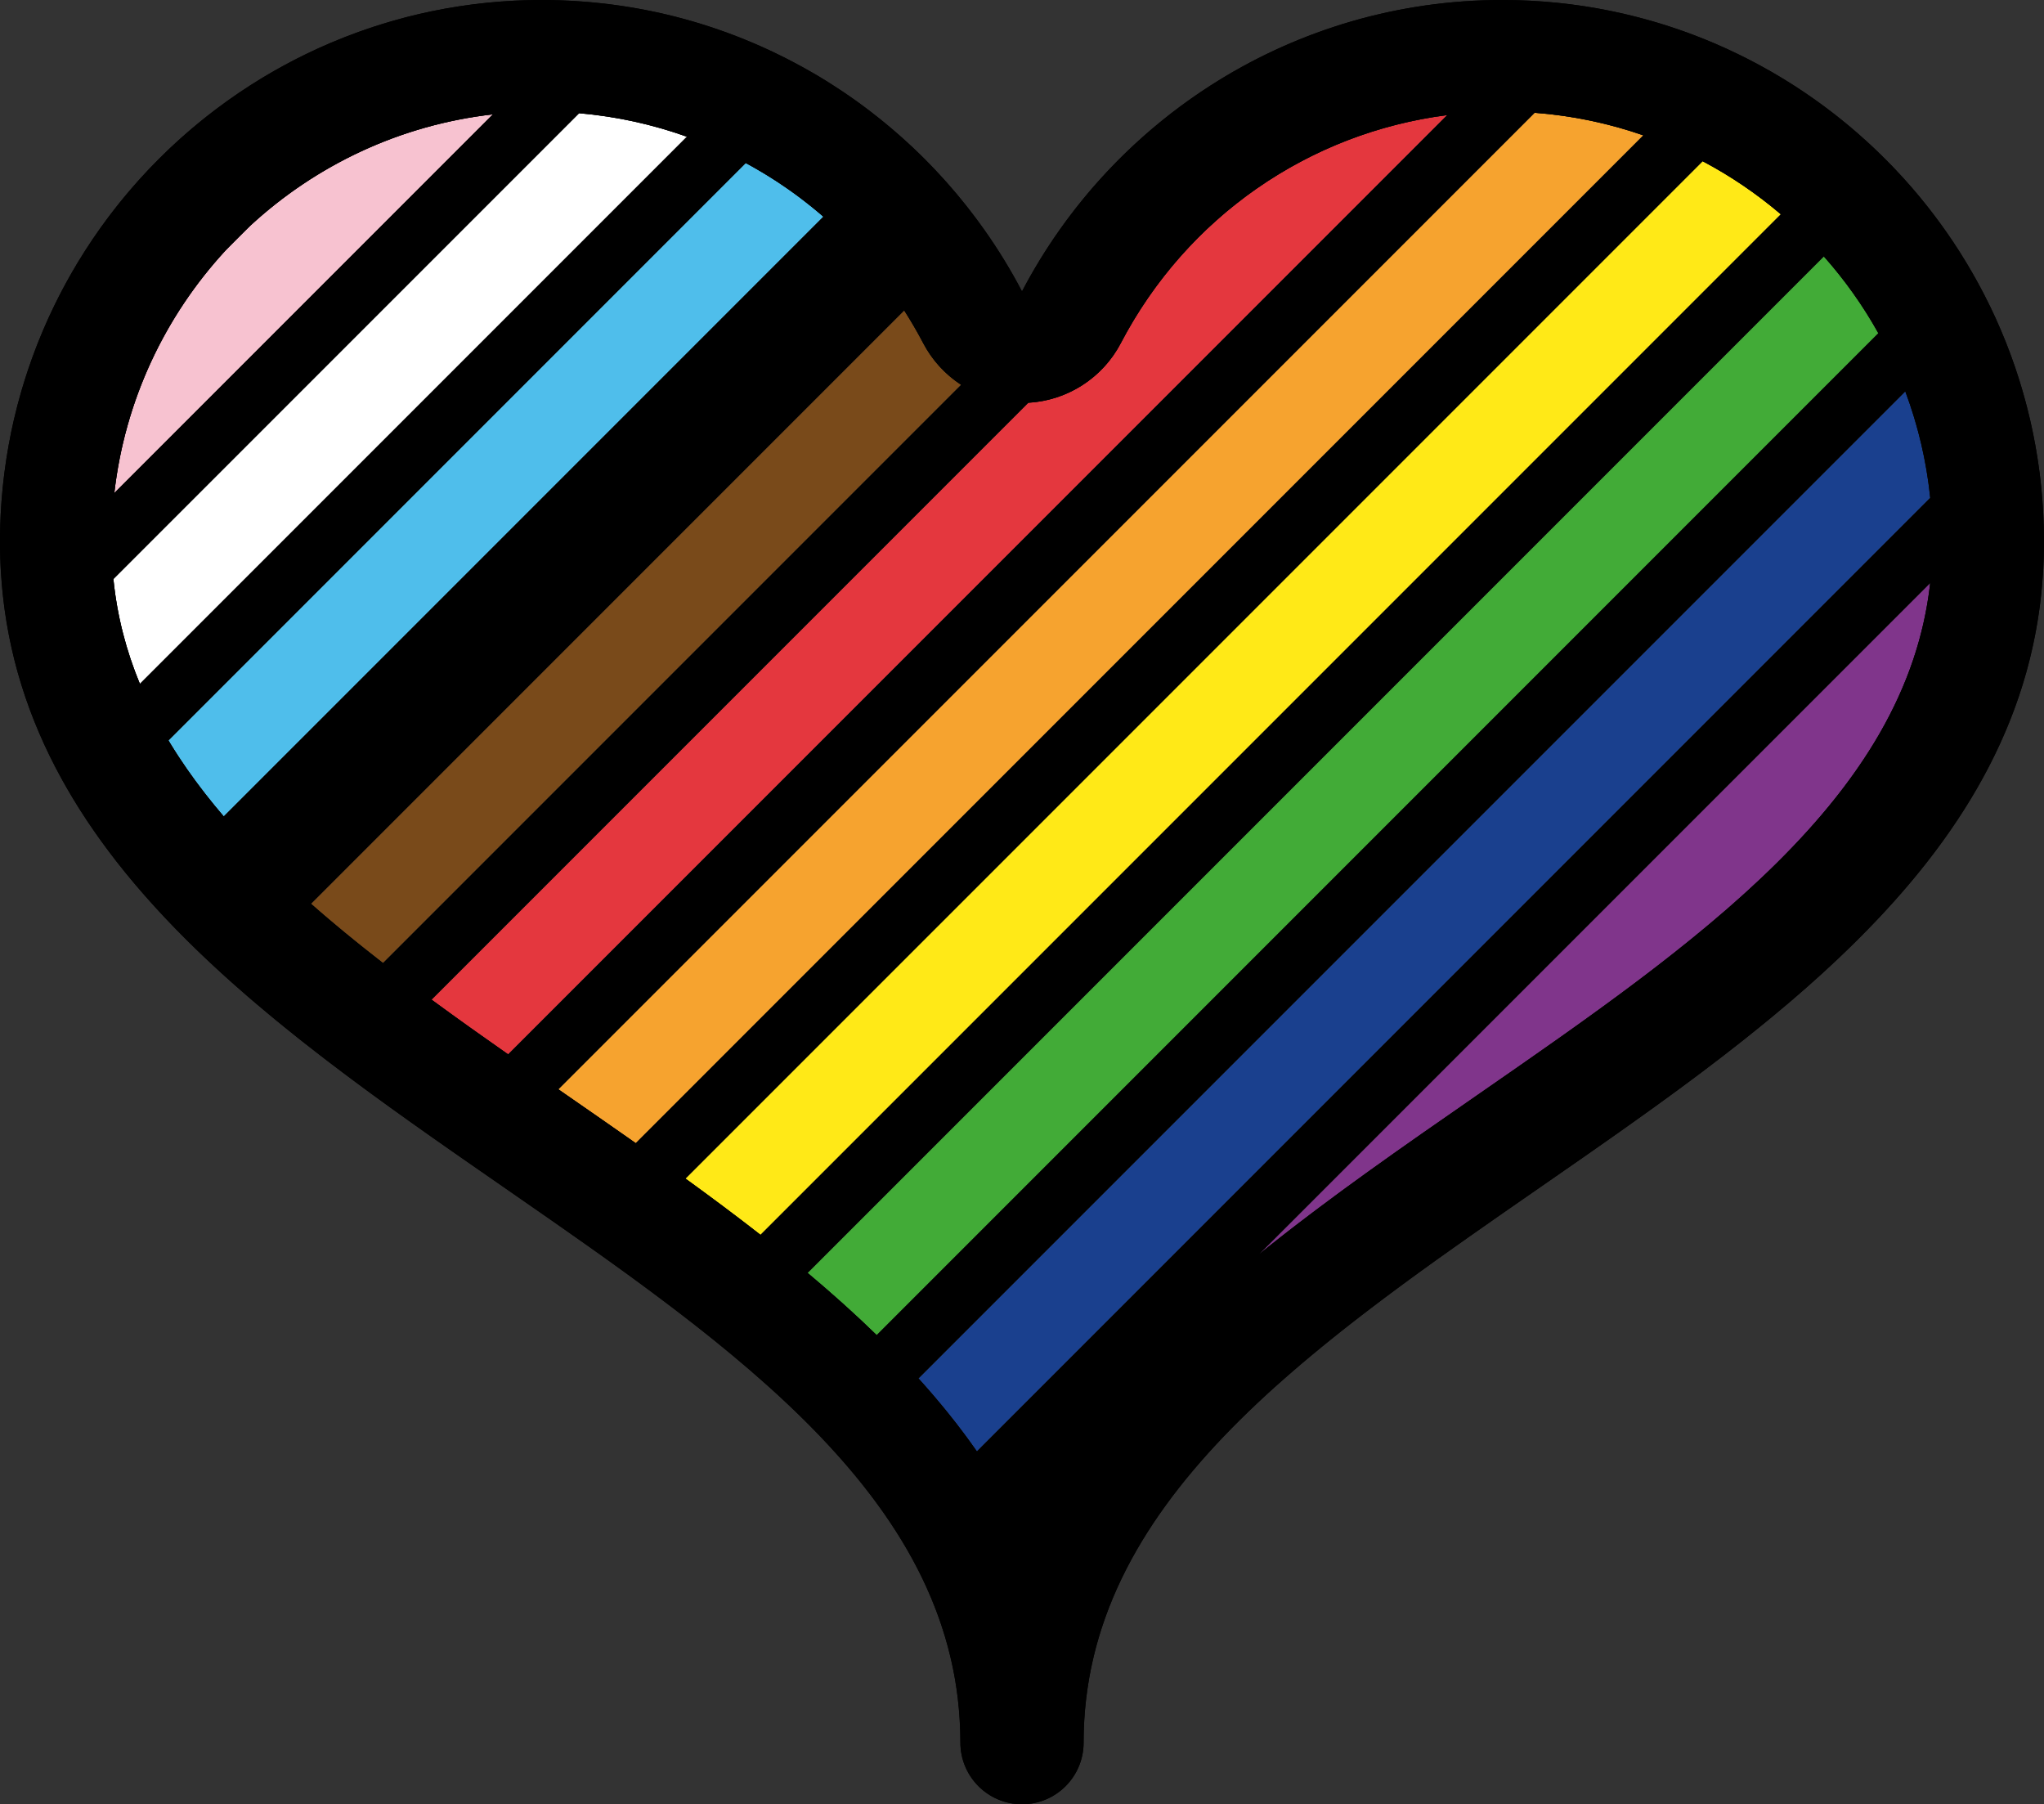
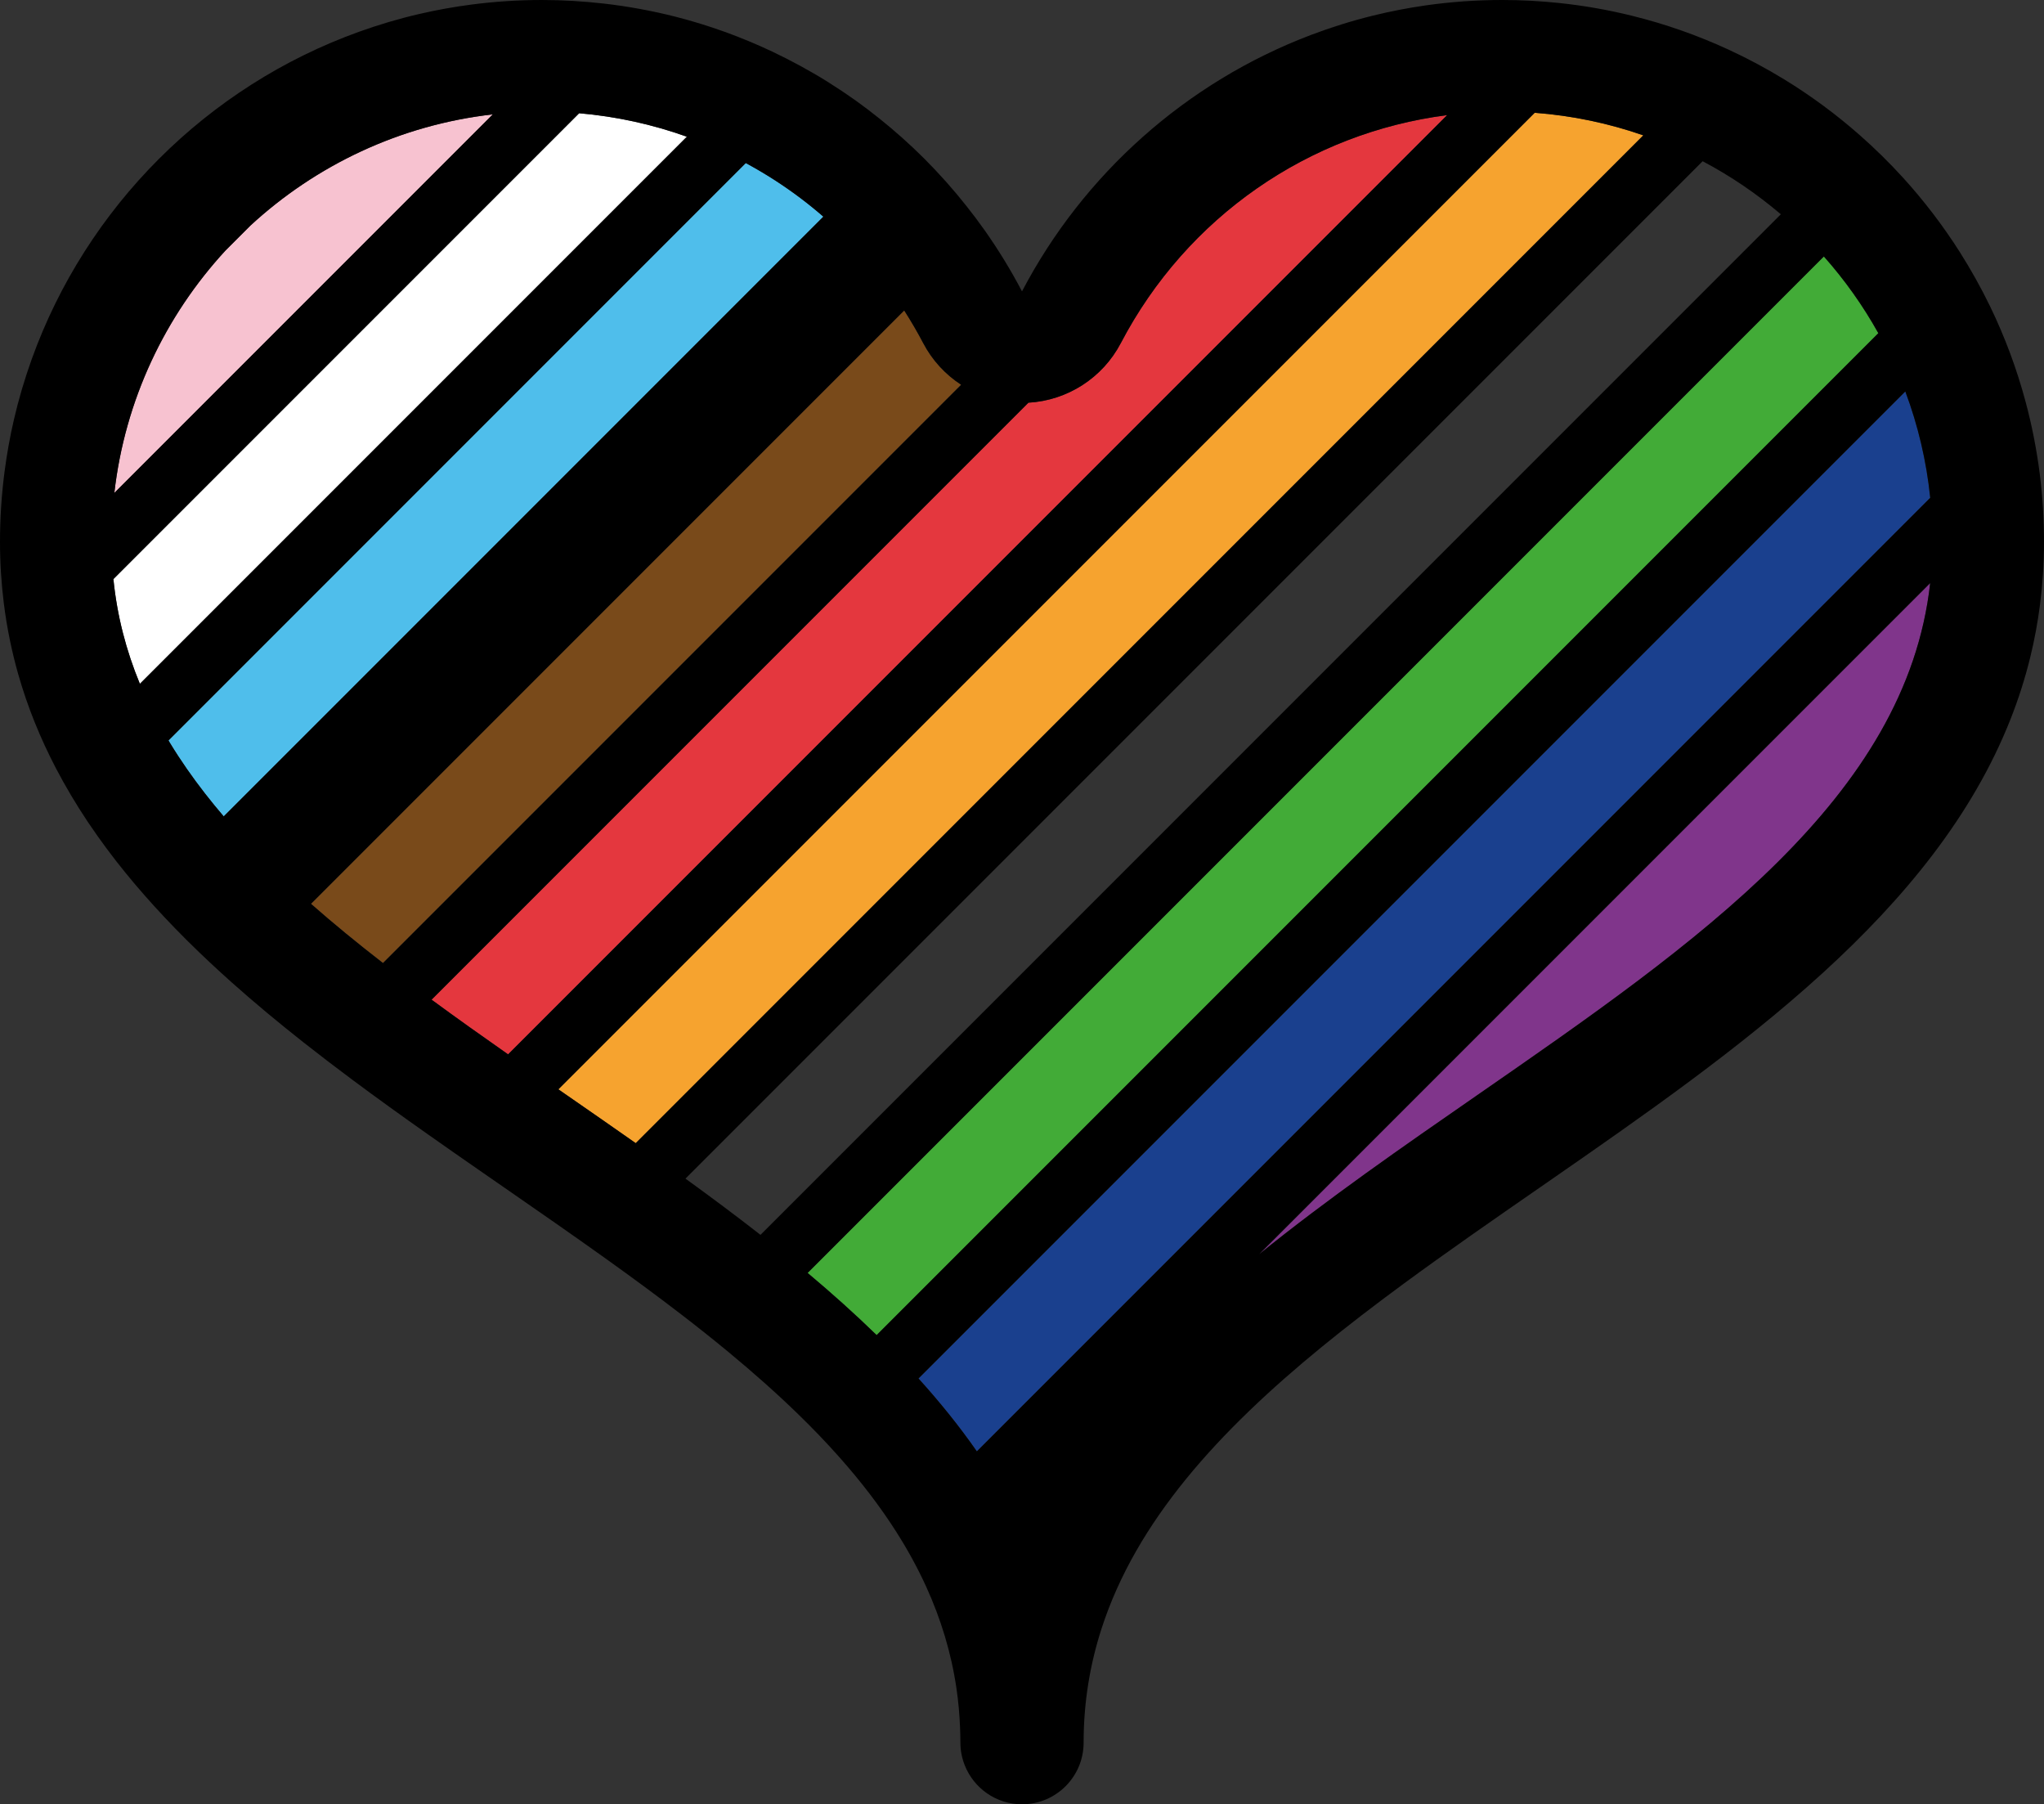
<svg xmlns="http://www.w3.org/2000/svg" version="1.1" id="Layer_1" x="0px" y="0px" width="163.532px" height="144.323px" viewBox="0 0 163.532 144.323" enable-background="new 0 0 163.532 144.323" xml:space="preserve">
  <rect x="0" y="0" width="163.532" height="144.323" fill="#333333" stroke="none" />
  <g>
    <path fill="#794A1A" d="M76.897,30.778c-1.257-0.819-2.312-1.952-3.035-3.331c-0.471-0.899-0.981-1.768-1.52-2.612L24.881,72.296   c1.823,1.606,3.753,3.181,5.76,4.738l40.841-40.841L76.897,30.778z" />
    <path fill="#E4373E" d="M89.671,27.447c-1.46,2.788-4.275,4.586-7.392,4.765l-7.389,7.389L34.528,79.963   c1.994,1.464,4.043,2.919,6.123,4.375l75.13-75.13C104.718,10.628,94.963,17.344,89.671,27.447z" />
-     <polygon fill="#E4373E" points="34.528,79.963 34.528,79.963 74.89,39.601  " />
    <path fill="#F6A32F" d="M131.476,10.827c-2.756-0.96-5.669-1.58-8.691-1.806L44.671,87.134c0.229,0.158,0.458,0.317,0.687,0.476   c1.835,1.271,3.675,2.545,5.504,3.831l37.934-37.934L131.476,10.827z" />
-     <path fill="#FFE917" d="M142.478,17.14c-1.916-1.632-4.012-3.058-6.254-4.244L92.204,56.916L54.842,94.277   c2.038,1.475,4.046,2.971,6.001,4.498l36.61-36.61L142.478,17.14z" />
    <polygon fill="#FFE917" points="54.842,94.277 54.842,94.277 92.204,56.916  " />
    <path fill="#42AB37" d="M150.28,26.652c-1.229-2.206-2.693-4.264-4.359-6.139l-45.06,45.06l-36.248,36.248   c1.924,1.614,3.773,3.269,5.524,4.974l35.973-35.973L150.28,26.652z" />
-     <polygon fill="#42AB37" points="145.921,20.513 145.921,20.513 100.861,65.573  " />
    <path fill="#1A408E" d="M154.429,39.817c-0.303-2.961-0.985-5.812-1.993-8.505L109.519,74.23l-36.033,36.033   c1.695,1.874,3.263,3.812,4.668,5.83l36.614-36.614L154.429,39.817z" />
    <polygon fill="#1A408E" points="152.436,31.312 152.436,31.312 109.519,74.23  " />
    <path fill="#80358B" d="M118.173,87.611c17.635-12.214,34.347-23.791,36.253-40.974l-53.689,53.689   C106.232,95.883,112.232,91.726,118.173,87.611z" />
    <polygon fill="#80358B" points="100.737,100.326 100.737,100.326 154.426,46.637 154.426,46.637  " />
    <path fill="#F7C2D0" d="M39.429,9.148c-7.436,0.847-14.16,4.071-19.391,8.893l-1.996,1.996c-4.823,5.231-8.047,11.955-8.894,19.392   L39.429,9.148z" />
    <path fill="#FFFFFF" d="M54.955,10.936c-2.75-0.986-5.643-1.621-8.619-1.879l-0.995,0.995L9.073,46.319   c0.294,2.948,1.023,5.731,2.118,8.38l39.399-39.399L54.955,10.936z" />
    <polygon fill="#FFFFFF" points="46.335,9.057 46.335,9.057 45.34,10.052  " />
    <path fill="#4FBEEB" d="M64.027,15.836c-0.652-0.492-1.322-0.958-2.007-1.402c-0.696-0.451-1.408-0.874-2.135-1.273   c-0.073-0.04-0.147-0.079-0.22-0.119l-5.668,5.668L13.479,59.228c0.043,0.071,0.084,0.142,0.126,0.213   c0.423,0.696,0.873,1.384,1.345,2.063c0.46,0.662,0.943,1.315,1.446,1.962c0.482,0.619,0.984,1.232,1.503,1.839l47.974-47.974   C65.275,16.811,64.659,16.312,64.027,15.836z" />
    <path d="M163.188,37.875L163.188,37.875c-0.125-0.988-0.286-1.965-0.476-2.932c-0.184-0.933-0.398-1.856-0.642-2.766   c-0.71-2.66-1.665-5.221-2.843-7.655c-0.368-0.759-0.759-1.505-1.169-2.239c-0.405-0.725-0.828-1.437-1.272-2.136   c-1.345-2.114-2.867-4.106-4.547-5.951c-0.541-0.594-1.1-1.172-1.673-1.735c-0.573-0.564-1.161-1.112-1.765-1.643l0,0   c-1.877-1.653-3.896-3.147-6.038-4.459c-0.709-0.434-1.431-0.848-2.166-1.242c-0.745-0.4-1.504-0.778-2.274-1.134   c-2.474-1.145-5.073-2.062-7.771-2.726c-0.926-0.228-1.864-0.428-2.812-0.596c-0.985-0.174-1.982-0.314-2.988-0.42   C123.248,0.082,121.726,0,120.184,0c-2.079,0-4.124,0.147-6.125,0.432c-1.434,0.204-2.845,0.481-4.231,0.822   c-1.693,0.417-3.345,0.935-4.953,1.545c-9.974,3.782-18.203,11.141-23.109,20.508c-0.892-1.703-1.895-3.339-2.997-4.9   c-0.468-0.663-0.958-1.311-1.462-1.946c-0.501-0.632-1.019-1.251-1.554-1.854c-0.053-0.06-0.107-0.119-0.161-0.178   c-0.537-0.598-1.087-1.184-1.656-1.752c-0.569-0.568-1.155-1.118-1.754-1.654c-0.59-0.527-1.194-1.036-1.811-1.531   c-0.633-0.507-1.277-0.999-1.938-1.47c-0.666-0.475-1.348-0.929-2.042-1.366c-0.069-0.044-0.137-0.089-0.206-0.133   c-0.704-0.439-1.424-0.855-2.155-1.253c-0.741-0.404-1.494-0.787-2.259-1.149c-2.456-1.159-5.036-2.097-7.717-2.781   c-0.92-0.235-1.853-0.438-2.795-0.613c-0.978-0.181-1.966-0.329-2.965-0.443C46.668,0.1,45.02,0,43.348,0   c-1.91,0-3.791,0.125-5.636,0.366c-1.408,0.184-2.795,0.434-4.158,0.75c-1.65,0.382-3.263,0.862-4.835,1.427   C16.566,6.913,6.913,16.566,2.543,28.719c-0.565,1.572-1.044,3.186-1.427,4.835c-0.316,1.363-0.566,2.75-0.75,4.158   C0.125,39.557,0,41.438,0,43.348c0,1.688,0.107,3.326,0.307,4.921c0.124,0.992,0.286,1.967,0.483,2.925   c0.191,0.928,0.414,1.841,0.669,2.739c0.746,2.619,1.761,5.112,3.003,7.495c0.385,0.739,0.793,1.468,1.221,2.187   c0.42,0.706,0.859,1.403,1.317,2.091c0.045,0.067,0.092,0.134,0.137,0.202c0.454,0.673,0.926,1.338,1.414,1.994   c0.482,0.647,0.978,1.286,1.492,1.916c0.496,0.61,1.008,1.213,1.533,1.81c0.528,0.601,1.07,1.196,1.624,1.784   c0.548,0.582,1.108,1.158,1.68,1.729c0.057,0.056,0.114,0.112,0.171,0.169c0.568,0.563,1.148,1.12,1.737,1.672   c0.584,0.547,1.178,1.09,1.781,1.627c1.832,1.633,3.748,3.222,5.721,4.777l0,0c0.634,0.5,1.274,0.996,1.919,1.489   c0.643,0.492,1.29,0.98,1.942,1.466c2,1.49,4.039,2.954,6.095,4.403c0.666,0.47,1.334,0.938,2.003,1.405   c0.669,0.467,1.339,0.933,2.01,1.398c0.673,0.467,1.346,0.933,2.019,1.399c1.401,0.97,2.796,1.937,4.178,2.902   c0.671,0.468,1.339,0.937,2.003,1.405c0.668,0.471,1.333,0.943,1.993,1.415c2.066,1.478,4.087,2.961,6.037,4.461   c0.646,0.496,1.284,0.994,1.913,1.495c0.637,0.506,1.264,1.015,1.882,1.526c1.957,1.618,3.818,3.263,5.551,4.947   c0.581,0.565,1.149,1.134,1.7,1.708c0.562,0.585,1.107,1.176,1.636,1.773c1.704,1.921,3.231,3.9,4.54,5.958l0,0   c0.448,0.704,0.871,1.418,1.267,2.141c0.408,0.746,0.788,1.504,1.137,2.272l0,0c1.164,2.563,1.988,5.251,2.406,8.092   c0.15,1.019,0.245,2.059,0.288,3.12c0.016,0.407,0.028,0.816,0.028,1.229v0.004c0,0.637,0.125,1.243,0.345,1.802   c0.72,1.83,2.5,3.127,4.585,3.127c2.723,0,4.929-2.207,4.929-4.929l0,0v-0.004c0-3.235,0.51-6.273,1.446-9.154   c0.693-2.135,1.621-4.183,2.75-6.158c4.556-7.969,12.394-14.761,21.352-21.352c3.54-2.604,7.255-5.178,11.011-7.779   c0.191-0.133,0.382-0.265,0.573-0.397c15.323-10.614,30.926-21.561,37.028-37.028c0.637-1.614,1.169-3.278,1.587-4.995   c0.331-1.359,0.59-2.752,0.772-4.181c0.206-1.619,0.317-3.282,0.317-4.997C163.532,41.494,163.415,39.668,163.188,37.875z    M18.041,20.037l1.996-1.996c5.231-4.823,11.955-8.047,19.391-8.893L9.148,39.429C9.994,31.992,13.219,25.268,18.041,20.037z    M9.073,46.319L45.34,10.052l0.995-0.995c2.976,0.258,5.87,0.893,8.619,1.879l-4.365,4.365L11.191,54.7   C10.096,52.05,9.368,49.267,9.073,46.319z M16.397,63.466c-0.503-0.647-0.986-1.3-1.446-1.962c-0.472-0.68-0.922-1.367-1.345-2.063   c-0.043-0.071-0.084-0.142-0.126-0.213l40.519-40.519l5.668-5.668c0.073,0.04,0.147,0.079,0.22,0.119   c0.726,0.399,1.439,0.823,2.135,1.273c0.684,0.443,1.354,0.91,2.007,1.402c0.632,0.476,1.248,0.975,1.847,1.495L17.9,65.305   C17.38,64.698,16.879,64.085,16.397,63.466z M24.881,72.296l47.461-47.461c0.539,0.844,1.049,1.713,1.52,2.612   c0.722,1.379,1.778,2.512,3.035,3.331l-5.415,5.415L30.641,77.034C28.633,75.477,26.704,73.902,24.881,72.296z M34.528,79.963   L74.89,39.601l7.389-7.389c3.118-0.179,5.932-1.977,7.392-4.765c5.292-10.104,15.048-16.819,26.11-18.239l-75.13,75.13   C38.571,82.883,36.522,81.428,34.528,79.963z M45.358,87.61c-0.229-0.159-0.458-0.317-0.687-0.476l78.113-78.114   c3.022,0.227,5.935,0.847,8.691,1.806l-42.68,42.68L50.862,91.442C49.032,90.156,47.192,88.881,45.358,87.61z M54.842,94.277   l37.362-37.362l44.019-44.019c2.242,1.186,4.338,2.612,6.254,4.244L97.453,62.165l-36.61,36.61   C58.888,97.248,56.88,95.752,54.842,94.277z M64.613,101.821l36.248-36.248l45.059-45.06c1.666,1.875,3.13,3.933,4.359,6.139   L106.11,70.822l-35.973,35.973C68.386,105.09,66.537,103.435,64.613,101.821z M73.485,110.263l36.033-36.033l42.918-42.918   c1.008,2.693,1.69,5.544,1.993,8.505l-39.661,39.662l-36.614,36.614C76.748,114.075,75.18,112.137,73.485,110.263z    M100.737,100.326l53.689-53.689l0,0c-1.905,17.183-18.617,28.76-36.253,40.974C112.232,91.726,106.231,95.883,100.737,100.326   C100.737,100.326,100.737,100.326,100.737,100.326z" />
  </g>
-   <path d="M120.184,0c-16.674,0-31.17,9.469-38.418,23.307C74.518,9.469,60.022,0,43.348,0C19.446,0,0,19.446,0,43.348  C0,67.05,20.476,81.232,40.277,94.946c18.8,13.02,36.557,25.318,36.559,44.443v0.004c0,2.723,2.207,4.929,4.929,4.929  c2.723,0,4.929-2.207,4.929-4.929l0,0v-0.004c0.002-19.125,17.759-31.423,36.559-44.443c19.801-13.714,40.277-27.896,40.277-51.598  C163.532,19.446,144.086,0,120.184,0z M118.173,87.611c-11.349,7.86-22.918,15.873-30.751,25.738l-0.449-1.175l-7.378,6.106  c-7.576-12.205-21.056-21.54-34.238-30.669C26.621,74.634,8.923,62.377,8.923,43.348c0-18.982,15.443-34.425,34.425-34.425  c12.837,0,24.529,7.098,30.514,18.524c1.54,2.941,4.585,4.783,7.905,4.783s6.364-1.843,7.905-4.783  c5.985-11.426,17.677-18.524,30.513-18.524c18.982,0,34.425,15.443,34.425,34.425C154.609,62.377,136.911,74.634,118.173,87.611z" />
</svg>